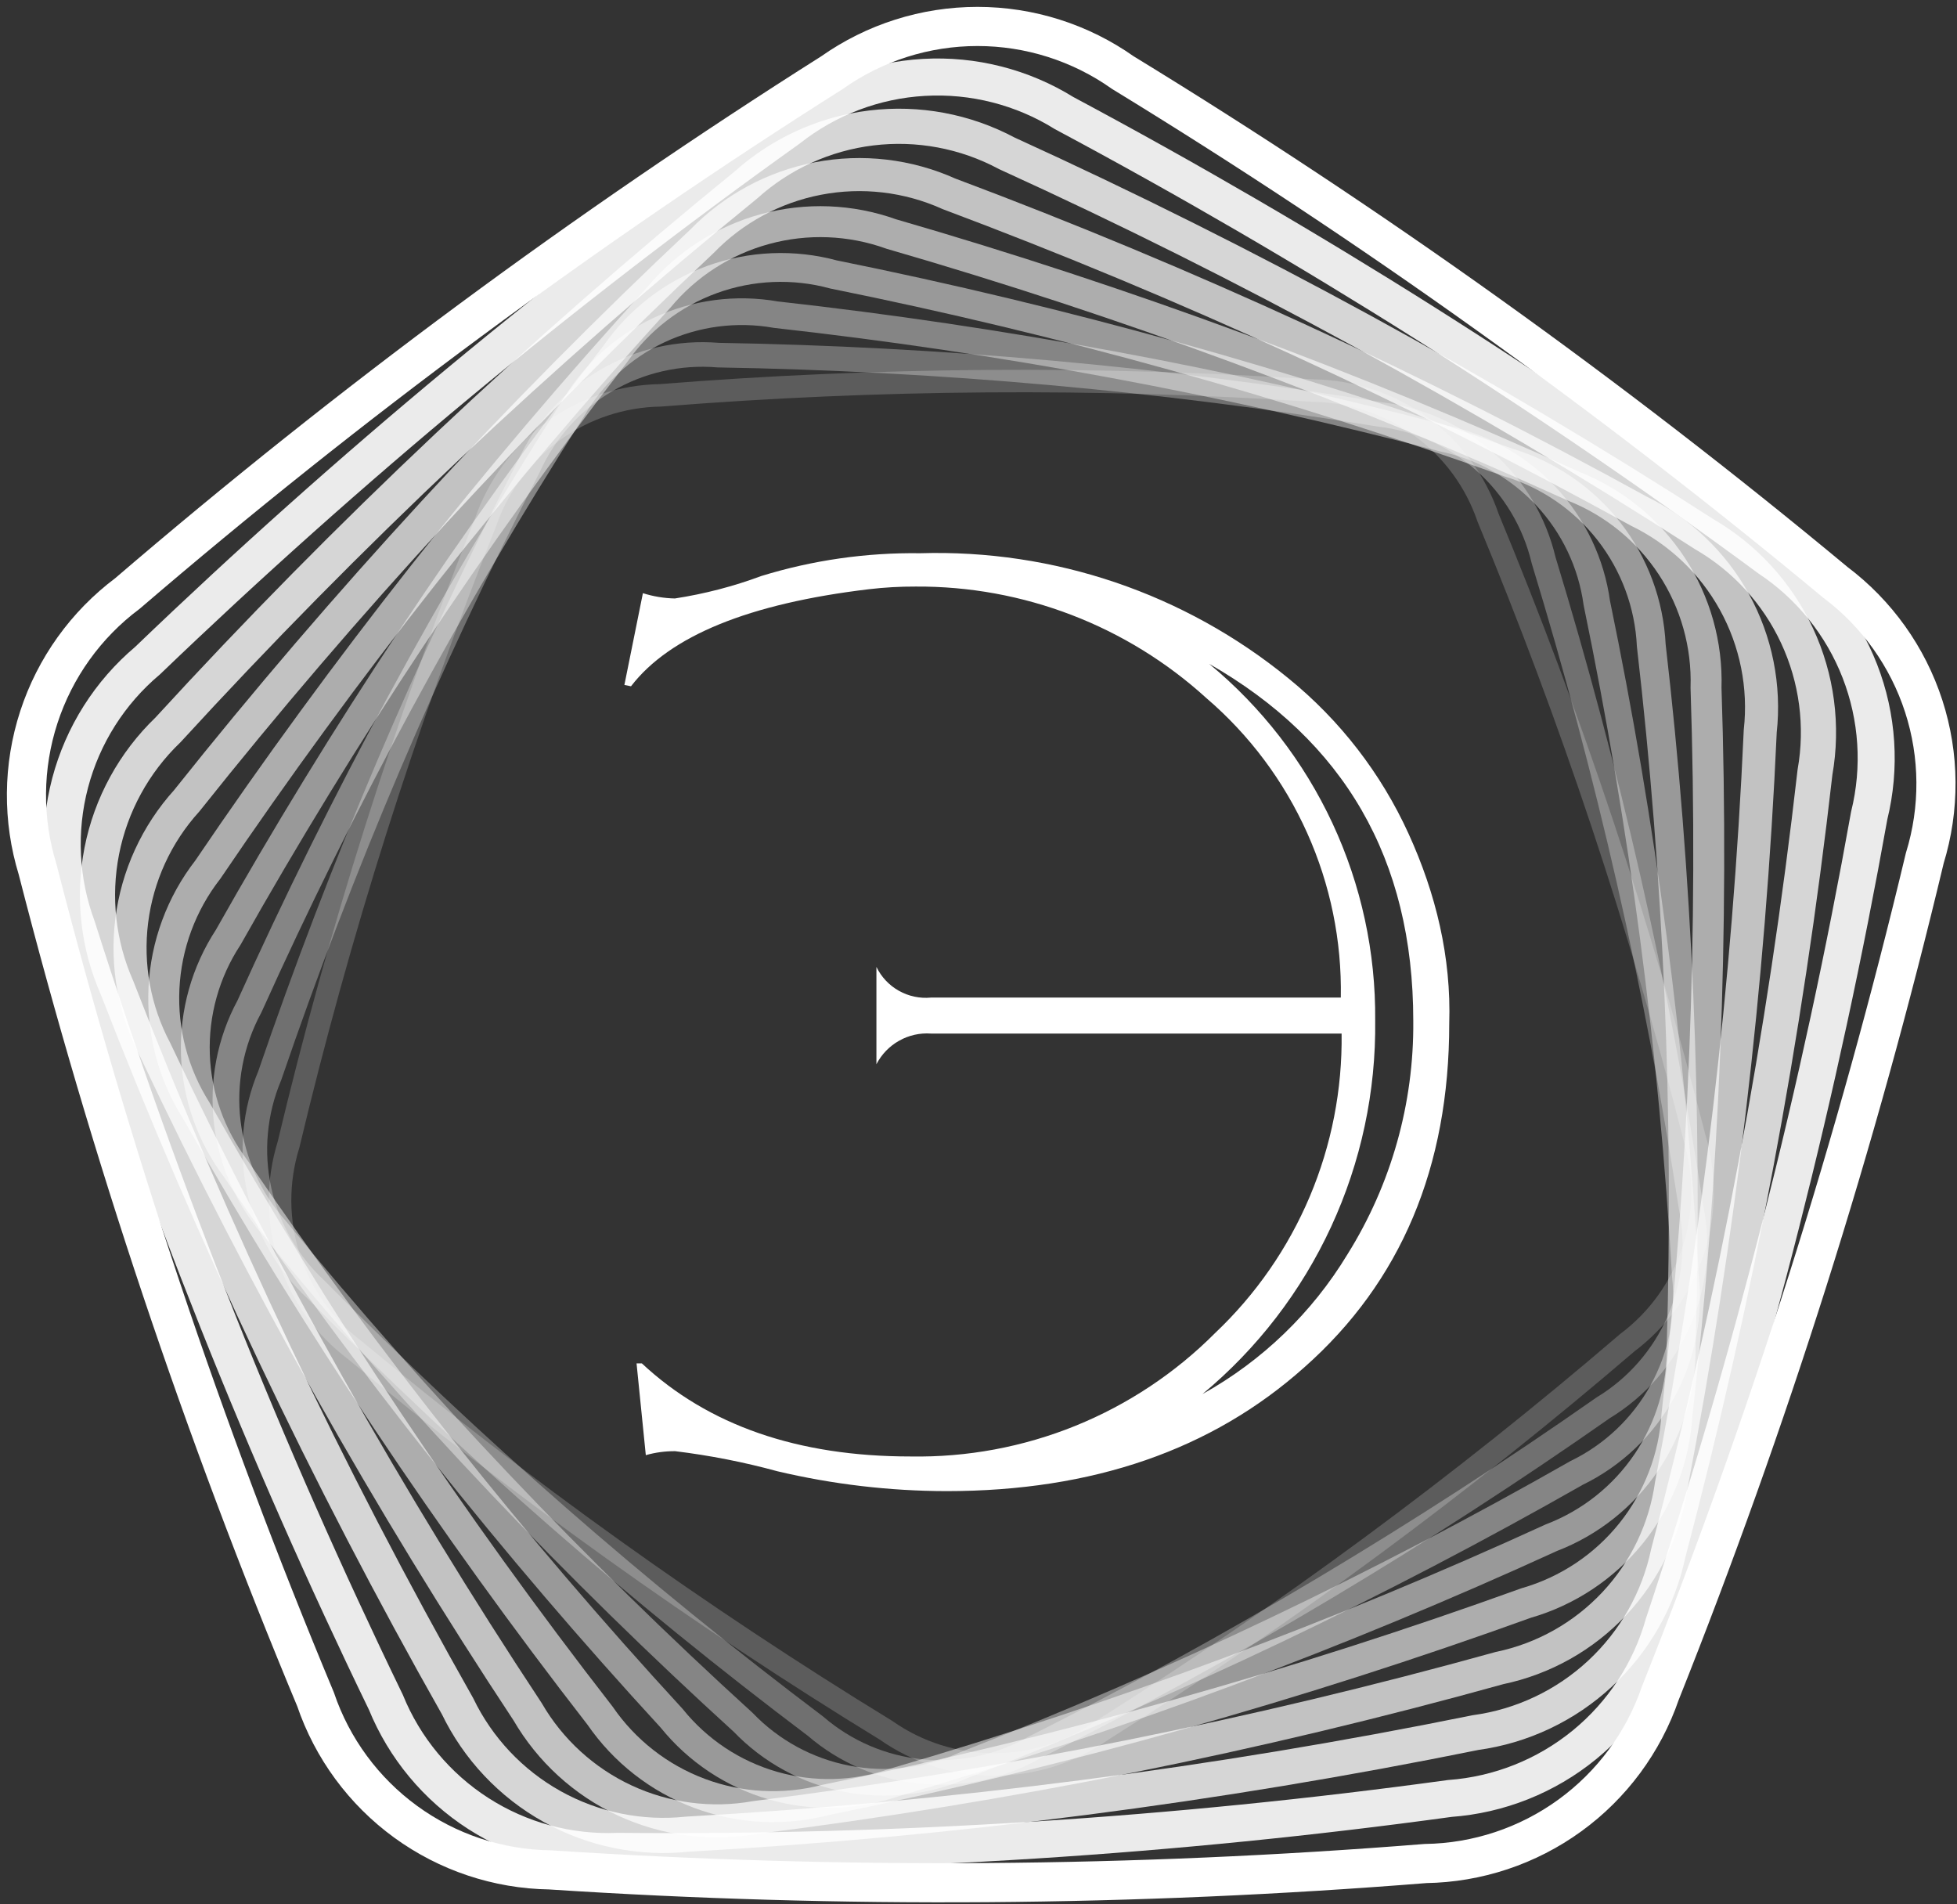
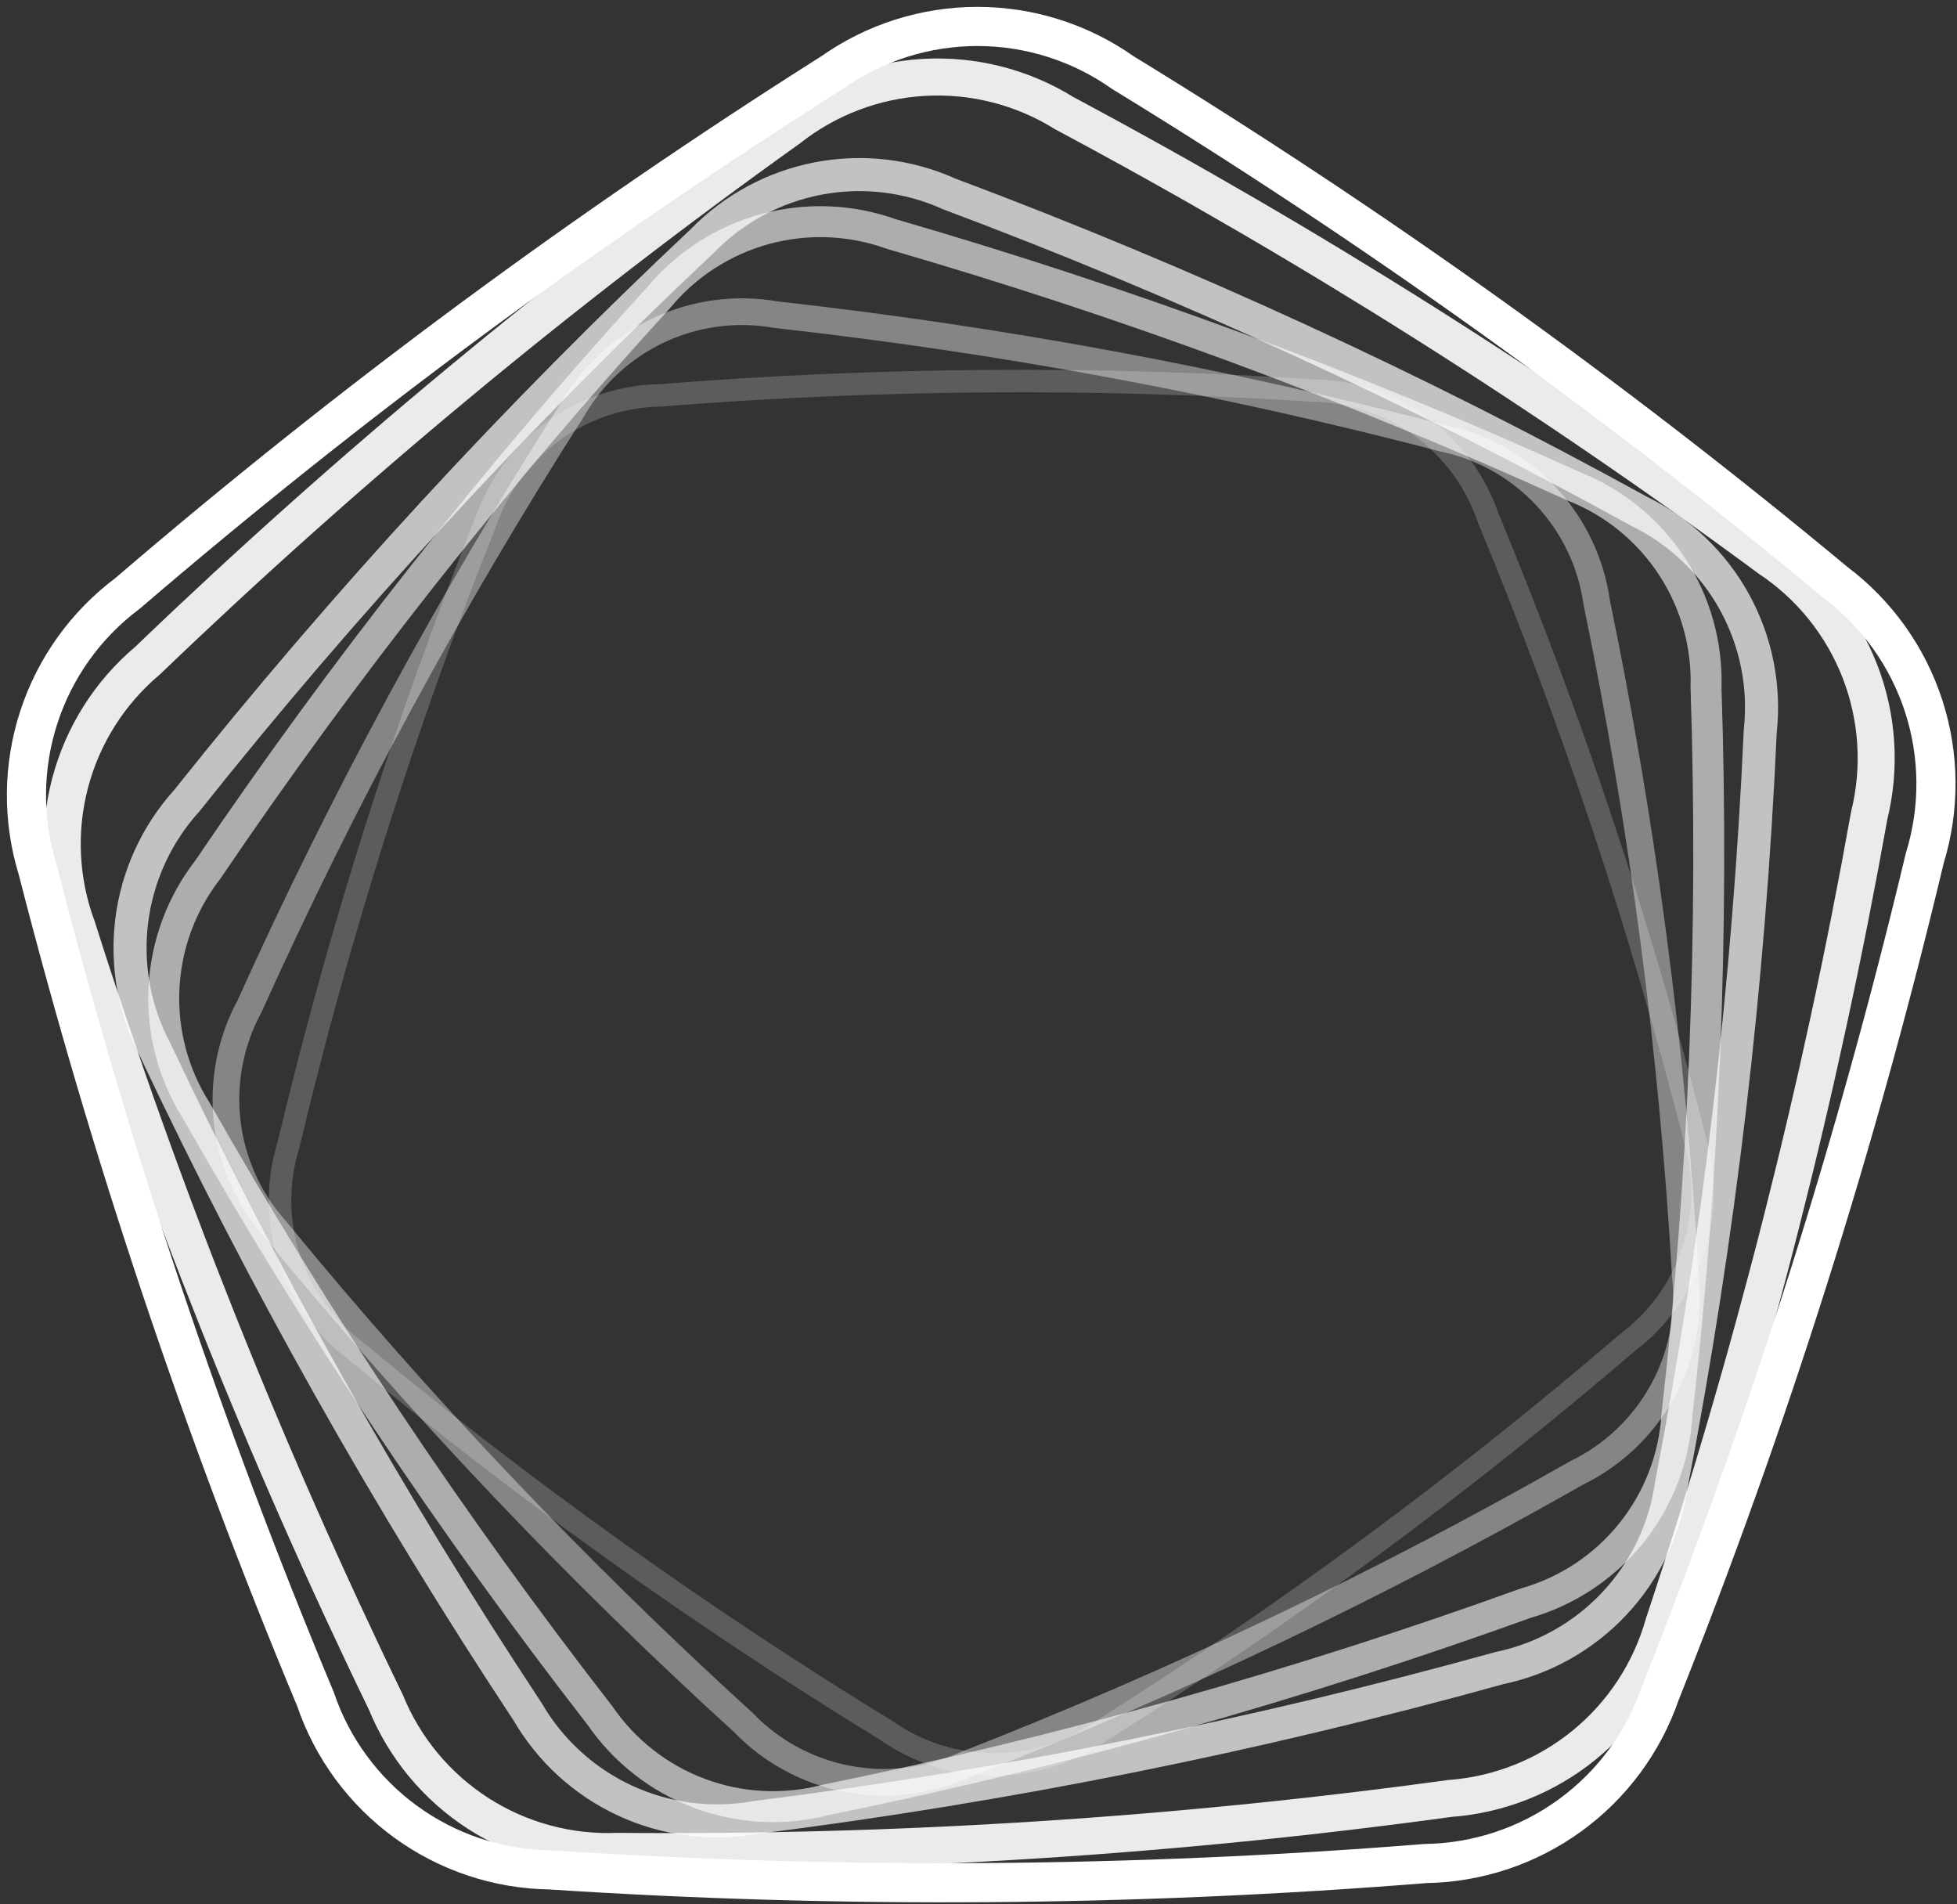
<svg xmlns="http://www.w3.org/2000/svg" width="74" height="72" viewBox="0 0 74 72" fill="none">
  <rect x="0" y="0" width="74" height="72" fill="#333333" stroke="none" />
-   <path d="M54.8 38.697C54.8 44.13 52.974 48.464 49.32 51.697C45.827 54.817 41.317 56.377 35.79 56.377C33.639 56.373 31.495 56.121 29.4 55.627C28.131 55.28 26.837 55.026 25.53 54.867C25.155 54.864 24.781 54.914 24.42 55.017L24.07 51.547H24.27C26.784 53.894 30.17 55.067 34.43 55.067C36.566 55.104 38.687 54.709 40.667 53.907C42.646 53.104 44.443 51.911 45.95 50.397C47.486 48.943 48.704 47.186 49.527 45.238C50.349 43.29 50.759 41.192 50.73 39.077H35.2C34.781 39.048 34.363 39.142 33.997 39.349C33.63 39.555 33.333 39.864 33.14 40.237V36.557C33.324 36.938 33.62 37.253 33.989 37.46C34.357 37.667 34.78 37.757 35.2 37.717H50.7C50.74 35.572 50.305 33.446 49.426 31.489C48.548 29.532 47.249 27.793 45.62 26.397C42.614 23.658 38.687 22.151 34.62 22.177C34.032 22.175 33.444 22.208 32.86 22.277C28.327 22.817 25.327 24.04 23.86 25.947L23.61 25.897L24.31 22.427C24.702 22.551 25.11 22.619 25.52 22.627C26.636 22.455 27.732 22.171 28.79 21.777C30.733 21.179 32.758 20.889 34.79 20.917C39.852 20.762 44.799 22.442 48.72 25.647C50.664 27.226 52.217 29.232 53.257 31.51C54.298 33.787 54.879 36.194 54.8 38.697ZM53.44 38.597C53.44 32.457 50.814 28.01 45.72 25.097C47.705 26.735 49.298 28.795 50.385 31.127C51.471 33.459 52.023 36.004 52 38.577C52.033 41.27 51.464 43.936 50.334 46.381C49.204 48.825 47.542 50.987 45.47 52.707C47.725 51.454 49.614 49.634 50.95 47.427C52.605 44.781 53.469 41.718 53.44 38.597Z" fill="white" />
  <path opacity="0.2" d="M18.36 19.747C18.837 18.364 19.728 17.161 20.913 16.302C22.097 15.443 23.517 14.97 24.98 14.947C33.192 14.292 41.44 14.232 49.66 14.767C51.123 14.79 52.544 15.264 53.727 16.125C54.91 16.986 55.798 18.192 56.27 19.577C59.428 27.187 62.035 35.014 64.07 42.997C64.496 44.397 64.481 45.893 64.026 47.283C63.572 48.673 62.7 49.89 61.53 50.767C55.279 56.127 48.644 61.023 41.68 65.417C40.483 66.259 39.054 66.711 37.59 66.711C36.126 66.711 34.698 66.259 33.5 65.417C26.474 61.119 19.767 56.32 13.43 51.057C12.258 50.179 11.387 48.96 10.936 47.567C10.484 46.174 10.476 44.675 10.91 43.277C12.82 35.264 15.31 27.4 18.36 19.747V19.747Z" stroke="white" stroke-width="0.85" stroke-miterlimit="22.93" />
-   <path opacity="0.3" d="M20 17.627C20.614 16.274 21.632 15.143 22.914 14.392C24.196 13.639 25.679 13.303 27.16 13.427C35.537 13.569 43.892 14.317 52.16 15.667C53.637 15.837 55.026 16.458 56.137 17.446C57.249 18.434 58.028 19.74 58.37 21.187C60.811 29.186 62.672 37.351 63.94 45.617C64.239 47.073 64.08 48.586 63.486 49.948C62.891 51.31 61.891 52.456 60.62 53.227C53.767 58.025 46.575 62.319 39.1 66.077C37.808 66.81 36.321 67.125 34.842 66.98C33.364 66.835 31.966 66.237 30.84 65.267C24.161 60.233 17.854 54.722 11.97 48.777C10.877 47.772 10.12 46.453 9.803 45.002C9.486 43.551 9.625 42.037 10.2 40.667C12.905 32.76 16.18 25.06 20 17.627V17.627Z" stroke="white" stroke-width="0.93" stroke-miterlimit="22.93" />
  <path opacity="0.4" d="M21.64 15.497C22.397 14.177 23.543 13.123 24.921 12.479C26.299 11.835 27.843 11.632 29.34 11.897C37.856 12.846 46.291 14.41 54.58 16.577C56.07 16.89 57.427 17.656 58.465 18.769C59.503 19.883 60.172 21.289 60.38 22.797C62.115 31.188 63.235 39.694 63.73 48.247C63.896 49.76 63.59 51.286 62.854 52.618C62.118 53.95 60.989 55.022 59.62 55.687C52.175 59.926 44.431 63.619 36.45 66.737C35.062 67.362 33.514 67.541 32.019 67.251C30.524 66.961 29.155 66.216 28.1 65.117C21.765 59.349 15.859 53.126 10.43 46.497C9.414 45.365 8.773 43.946 8.594 42.435C8.415 40.925 8.707 39.395 9.43 38.057C12.95 30.252 17.03 22.712 21.64 15.497V15.497Z" stroke="white" stroke-width="1.01" stroke-miterlimit="22.93" />
-   <path opacity="0.5" d="M23.27 13.377C24.168 12.088 25.443 11.107 26.92 10.57C28.397 10.033 30.004 9.966 31.52 10.377C40.188 12.127 48.717 14.503 57.04 17.488C58.545 17.942 59.872 18.851 60.839 20.09C61.806 21.329 62.365 22.838 62.44 24.407C63.453 33.189 63.83 42.032 63.57 50.867C63.598 52.437 63.141 53.977 62.263 55.277C61.384 56.578 60.126 57.577 58.66 58.138C50.619 61.818 42.32 64.91 33.83 67.388C32.347 67.902 30.741 67.945 29.232 67.512C27.723 67.079 26.385 66.19 25.4 64.968C19.413 58.457 13.909 51.519 8.93 44.208C7.981 42.955 7.443 41.44 7.389 39.87C7.335 38.3 7.769 36.751 8.63 35.438C12.969 27.739 17.862 20.366 23.27 13.377V13.377Z" stroke="white" stroke-width="1.09" stroke-miterlimit="22.93" />
  <path opacity="0.6" d="M24.91 11.247C25.952 9.993 27.354 9.09 28.927 8.661C30.5 8.231 32.166 8.296 33.7 8.847C42.523 11.401 51.148 14.589 59.51 18.387C61.027 18.988 62.321 20.042 63.216 21.406C64.111 22.77 64.563 24.377 64.51 26.007C64.813 35.185 64.445 44.373 63.41 53.497C63.311 55.126 62.709 56.684 61.689 57.957C60.668 59.23 59.279 60.156 57.71 60.607C49.066 63.728 40.206 66.218 31.2 68.057C29.626 68.462 27.965 68.373 26.443 67.802C24.921 67.232 23.611 66.207 22.69 64.867C17.058 57.617 11.955 49.97 7.42 41.987C6.547 40.608 6.121 38.993 6.2 37.362C6.278 35.732 6.858 34.166 7.86 32.877C13.015 25.266 18.713 18.037 24.91 11.247V11.247Z" stroke="white" stroke-width="1.17" stroke-miterlimit="22.93" />
  <path opacity="0.7" d="M26.55 9.117C27.733 7.896 29.263 7.069 30.933 6.749C32.602 6.428 34.33 6.63 35.88 7.327C44.855 10.692 53.575 14.703 61.97 19.327C63.5 20.072 64.762 21.27 65.584 22.76C66.405 24.249 66.746 25.956 66.56 27.647C66.131 37.209 65.008 46.728 63.2 56.127C62.963 57.812 62.211 59.383 61.047 60.625C59.884 61.867 58.366 62.72 56.7 63.067C47.47 65.63 38.065 67.518 28.56 68.717C26.888 69.014 25.165 68.789 23.625 68.074C22.085 67.358 20.802 66.186 19.95 64.717C14.671 56.73 9.969 48.375 5.88 39.717C5.084 38.213 4.77 36.5 4.981 34.811C5.193 33.122 5.918 31.539 7.06 30.277C13.04 22.765 19.554 15.693 26.55 9.117V9.117Z" stroke="white" stroke-width="1.25" stroke-miterlimit="22.93" />
-   <path opacity="0.8" d="M28.201 6.997C29.523 5.807 31.18 5.052 32.946 4.838C34.712 4.623 36.502 4.958 38.071 5.797C47.196 9.956 56.009 14.768 64.441 20.197C65.977 21.087 67.204 22.428 67.953 24.038C68.703 25.647 68.939 27.449 68.63 29.197C67.496 39.162 65.642 49.031 63.081 58.727C62.712 60.471 61.813 62.058 60.509 63.271C59.204 64.485 57.556 65.266 55.79 65.507C45.962 67.501 36.003 68.785 25.991 69.347C24.22 69.534 22.435 69.17 20.879 68.303C19.324 67.437 18.074 66.111 17.3 64.507C12.36 55.78 8.059 46.707 4.43 37.357C3.709 35.73 3.506 33.921 3.849 32.174C4.193 30.428 5.066 28.83 6.35 27.598C13.123 20.209 20.426 13.324 28.201 6.997V6.997Z" stroke="white" stroke-width="1.33" stroke-miterlimit="22.93" />
  <path opacity="0.9" d="M29.82 4.867C31.286 3.709 33.072 3.031 34.937 2.926C36.802 2.82 38.654 3.292 40.24 4.277C49.519 9.235 58.426 14.86 66.89 21.107C68.448 22.141 69.648 23.631 70.326 25.372C71.004 27.114 71.128 29.023 70.68 30.837C68.829 41.194 66.233 51.404 62.91 61.387C62.405 63.187 61.357 64.788 59.91 65.971C58.462 67.153 56.685 67.861 54.82 67.997C44.399 69.426 33.888 70.094 23.37 69.997C21.504 70.076 19.659 69.576 18.088 68.567C16.517 67.557 15.295 66.087 14.59 64.357C10 54.888 6.1 45.099 2.92 35.067C2.269 33.316 2.176 31.407 2.652 29.601C3.128 27.795 4.151 26.18 5.58 24.977C13.163 17.696 21.264 10.975 29.82 4.867V4.867Z" stroke="white" stroke-width="1.4" stroke-miterlimit="22.93" />
  <path d="M31.46 2.747C33.069 1.61 34.991 1 36.961 1C38.93 1 40.852 1.61 42.461 2.747C51.893 8.513 60.897 14.953 69.4 22.017C70.969 23.196 72.136 24.831 72.741 26.698C73.346 28.564 73.359 30.572 72.781 32.447C70.215 43.199 66.873 53.75 62.781 64.017C62.143 65.874 60.948 67.489 59.359 68.641C57.77 69.794 55.863 70.428 53.901 70.457C42.884 71.338 31.819 71.418 20.791 70.697C18.829 70.667 16.924 70.032 15.338 68.877C13.752 67.722 12.562 66.105 11.931 64.247C7.675 54.054 4.163 43.567 1.421 32.867C0.844 30.99 0.861 28.981 1.469 27.114C2.078 25.247 3.248 23.614 4.821 22.437C13.212 15.237 22.115 8.657 31.46 2.747V2.747Z" stroke="white" stroke-width="1.48" stroke-miterlimit="22.93" />
</svg>